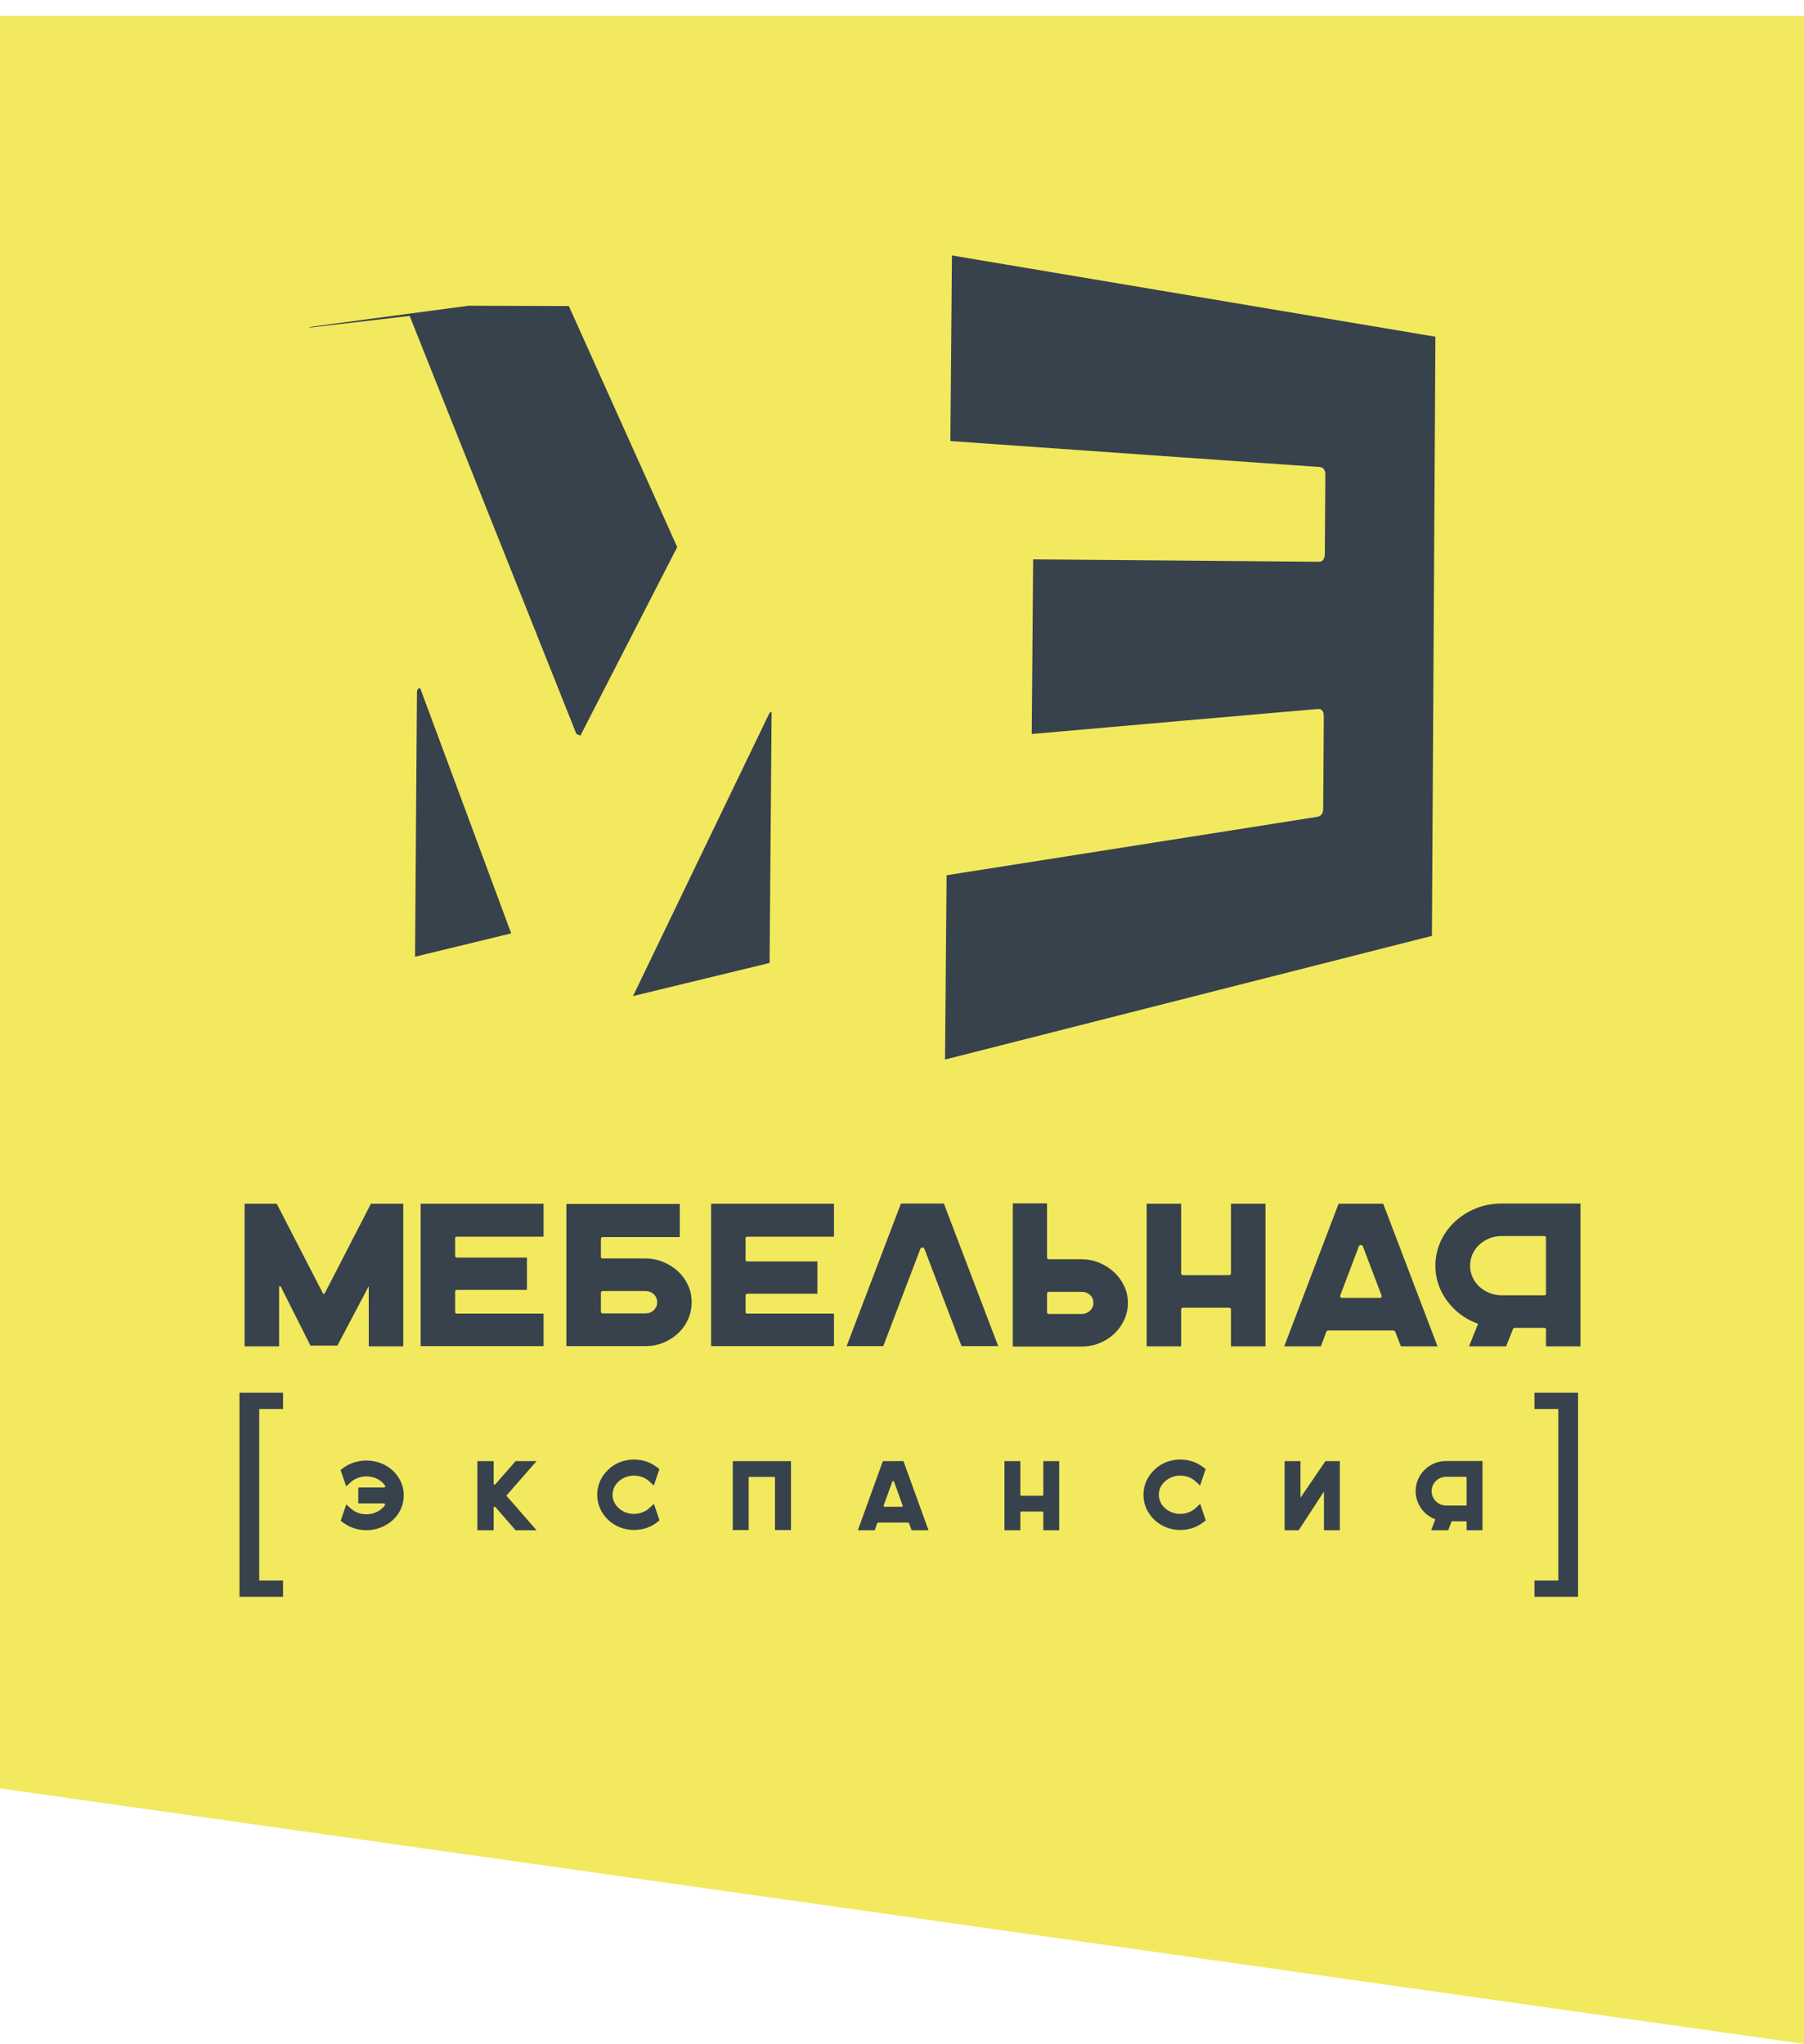
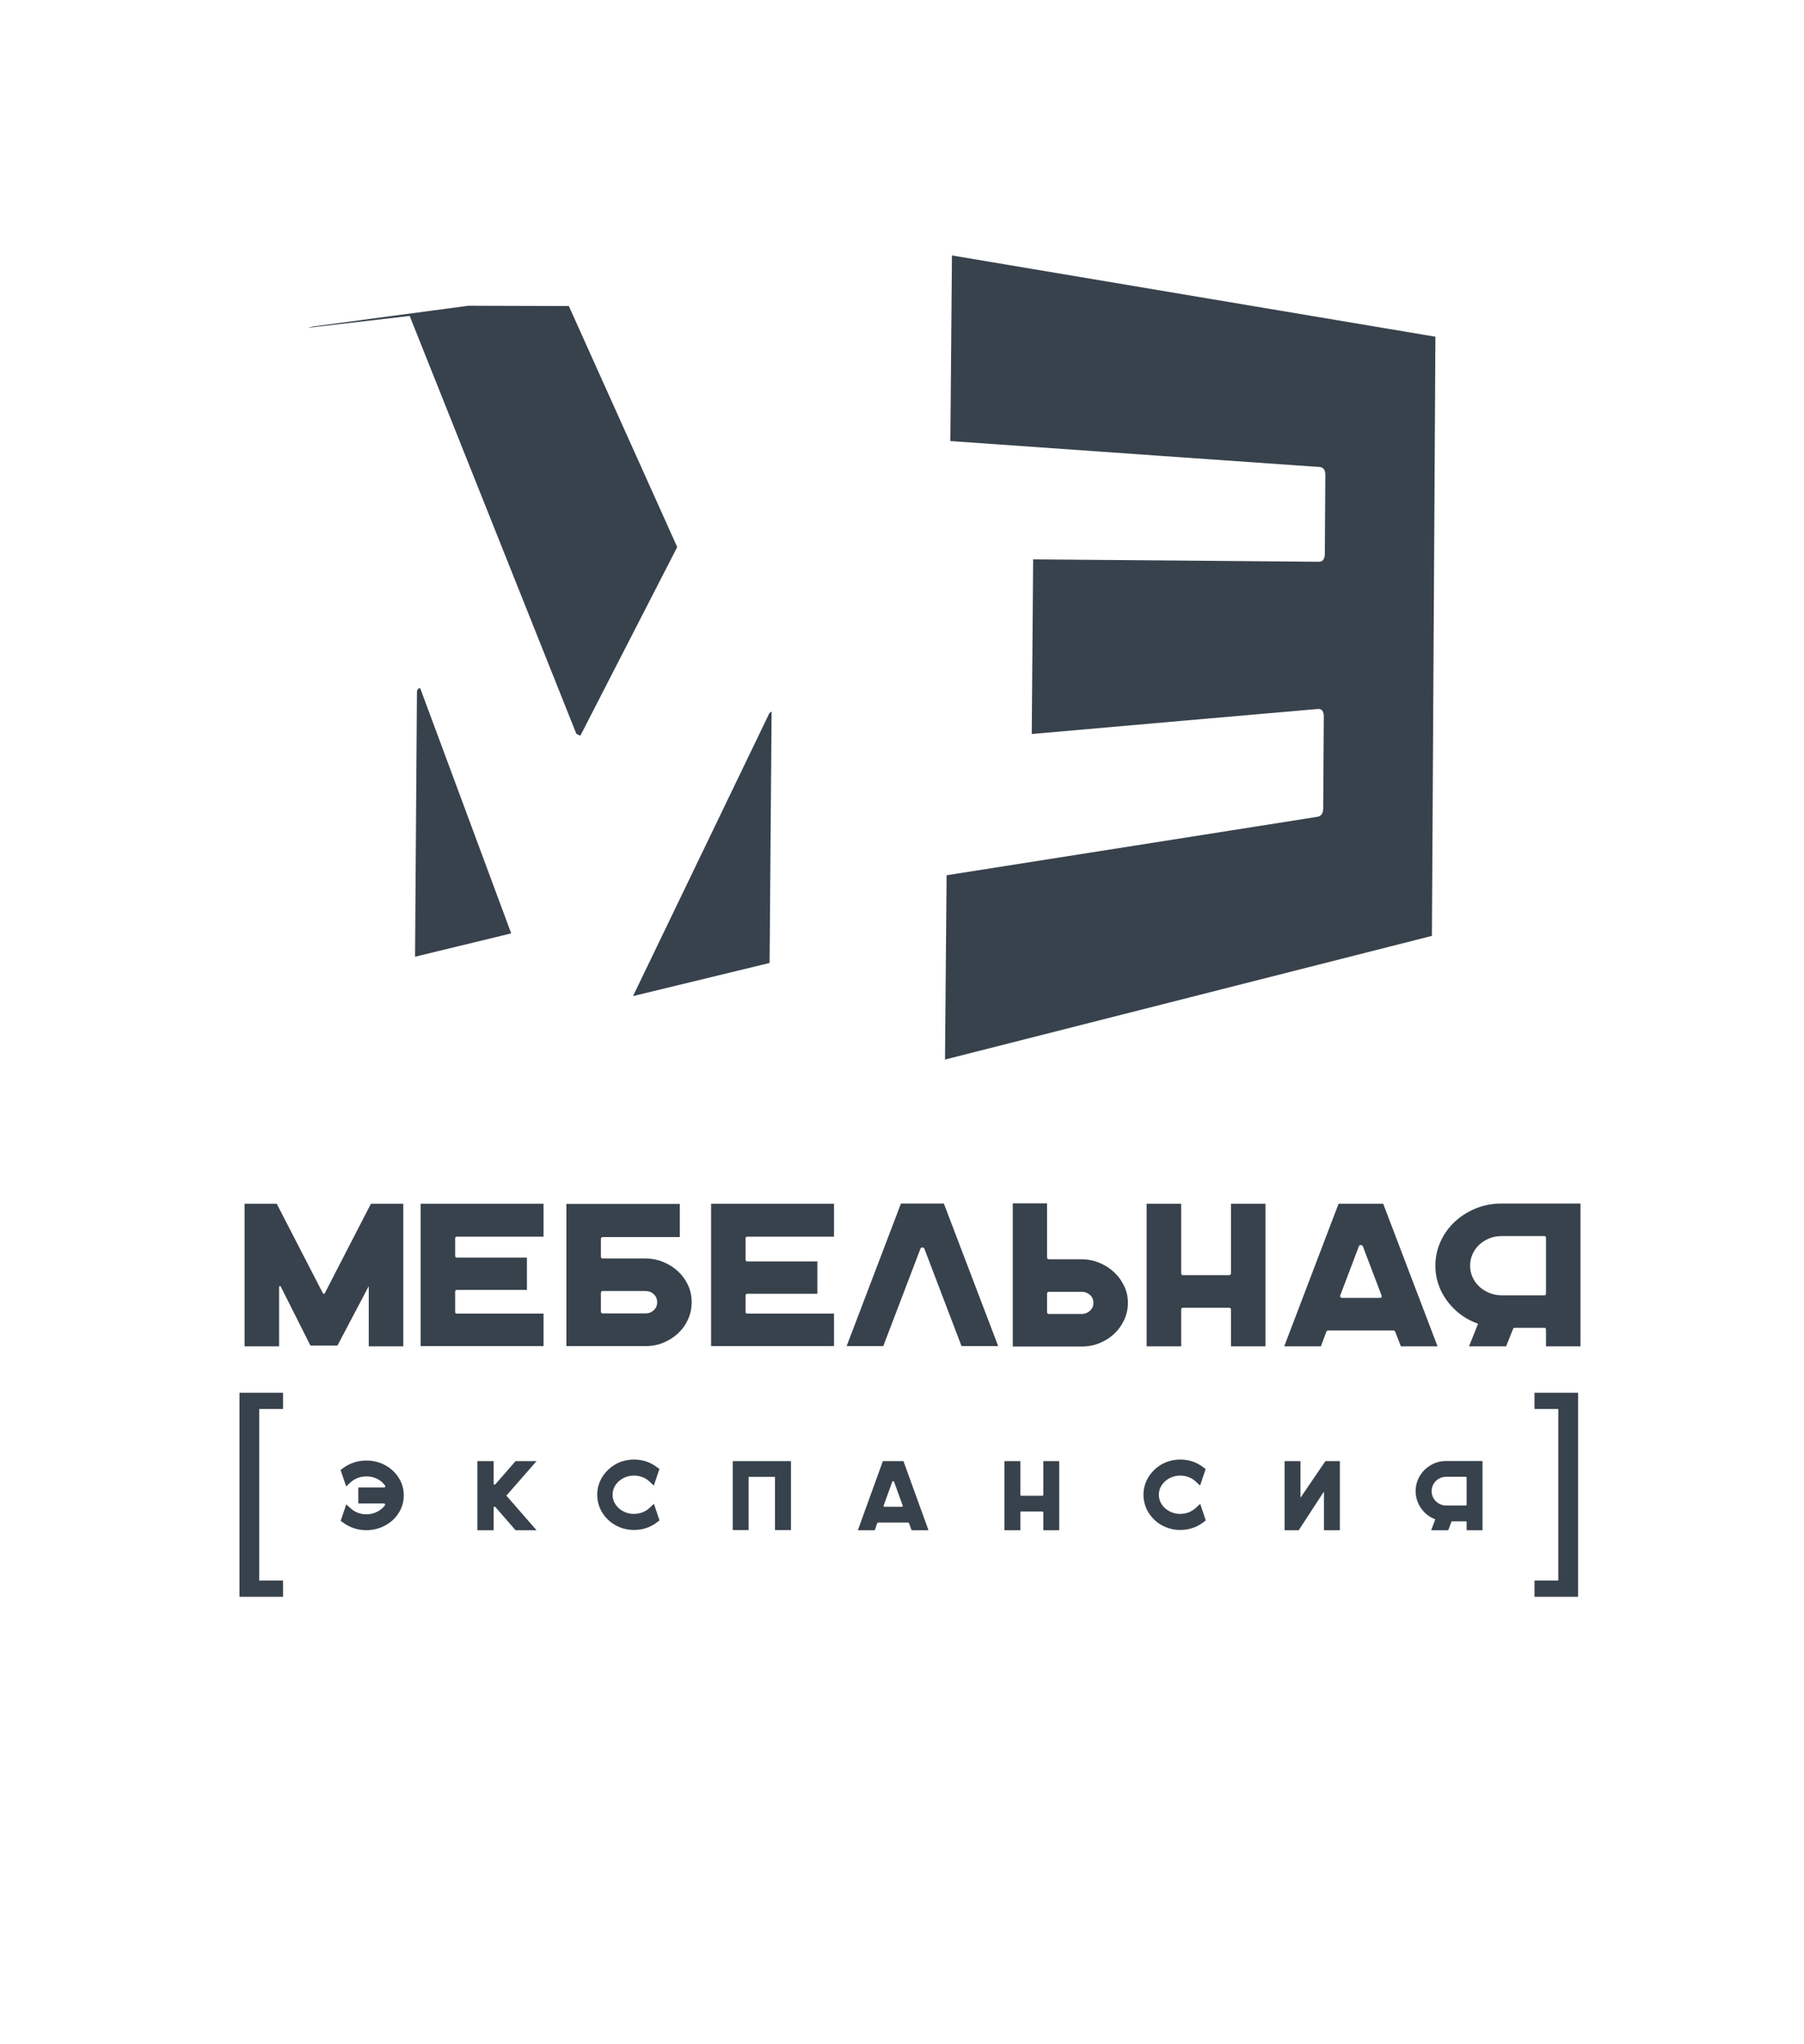
<svg xmlns="http://www.w3.org/2000/svg" version="1.1" baseProfile="full" height="128px" width="113px">
-   <path fill="rgb( 242, 233, 95 )" d="M0,0.999 L113,0.999 L113,127.998 L0,111.999 L0,0.999 Z " />
  <path fill="rgb( 56, 66, 76 )" d="M96.839,84.315 L96.839,83.27 C96.839,83.195 96.802,83.156 96.731,83.156 L94.88,83.156 C94.818,83.156 94.791,83.184 94.772,83.233 L94.34,84.315 L92.017,84.315 L92.584,82.901 C91.891,82.655 91.317,82.262 90.856,81.729 C90.552,81.379 90.315,80.997 90.153,80.576 C89.991,80.157 89.91,79.721 89.91,79.27 C89.91,78.735 90.018,78.23 90.234,77.755 C90.45,77.279 90.748,76.865 91.126,76.513 C91.504,76.161 91.943,75.882 92.442,75.678 C92.942,75.475 93.476,75.373 94.043,75.373 L99,75.373 L99,84.315 L96.839,84.315 ZM96.839,77.525 C96.839,77.449 96.802,77.411 96.731,77.411 L94.043,77.411 C93.773,77.411 93.518,77.459 93.28,77.557 C93.042,77.655 92.832,77.789 92.652,77.958 C92.472,78.129 92.332,78.326 92.233,78.551 C92.134,78.775 92.085,79.016 92.085,79.27 C92.085,79.525 92.137,79.765 92.24,79.99 C92.343,80.215 92.485,80.41 92.665,80.576 C92.845,80.742 93.055,80.874 93.293,80.971 C93.532,81.069 93.786,81.118 94.056,81.118 L96.731,81.118 C96.803,81.118 96.839,81.084 96.839,81.016 L96.839,77.525 ZM89.693,58.61 C85.734,59.614 81.406,60.714 76.67,61.917 C71.439,63.245 65.641,64.717 59.194,66.355 C59.227,62.513 59.26,58.661 59.293,54.813 C63.904,54.085 68.179,53.413 72.146,52.789 C75.837,52.208 79.284,51.663 82.508,51.155 C82.758,51.116 82.881,50.938 82.883,50.634 C82.895,48.72 82.908,46.804 82.921,44.884 C82.923,44.544 82.796,44.377 82.55,44.4 C79.962,44.626 77.234,44.863 74.351,45.114 C71.3,45.379 68.064,45.666 64.627,45.967 C64.658,42.313 64.688,38.675 64.715,35.031 C68.146,35.059 71.377,35.083 74.423,35.11 C77.301,35.136 80.028,35.16 82.612,35.181 C82.861,35.183 82.984,35.007 82.986,34.667 C82.997,33.027 83.007,31.377 83.018,29.733 C83.02,29.429 82.891,29.263 82.652,29.246 C79.44,29.022 76.005,28.782 72.326,28.523 C68.374,28.244 64.121,27.943 59.529,27.621 C59.562,23.748 59.596,19.876 59.629,15.998 C66.025,17.074 71.779,18.041 76.972,18.913 C81.678,19.704 85.975,20.427 89.912,21.087 C89.876,27.327 89.839,33.575 89.802,39.822 C89.766,46.077 89.729,52.343 89.693,58.61 ZM60.229,84.302 L57.906,78.213 C57.888,78.154 57.846,78.124 57.778,78.124 C57.711,78.124 57.668,78.154 57.65,78.213 L55.327,84.302 L53.031,84.302 L56.434,75.373 L59.122,75.373 L62.526,84.302 L60.229,84.302 ZM44.541,75.385 L52.24,75.385 L52.24,77.449 L46.81,77.449 C46.739,77.449 46.702,77.483 46.702,77.551 L46.702,78.883 C46.702,78.959 46.738,78.997 46.81,78.997 L51.199,78.997 L51.199,81.023 L46.81,81.023 C46.739,81.023 46.702,81.062 46.702,81.137 L46.702,82.162 C46.702,82.23 46.738,82.264 46.81,82.264 L52.24,82.264 L52.24,84.302 L44.541,84.302 L44.541,75.385 ZM40.004,62.295 L39.651,62.381 L48.172,44.706 C48.176,44.679 48.279,44.559 48.332,44.58 L48.206,60.306 L40.004,62.295 ZM36.103,45.96 L25.661,19.785 L19.27,20.531 L19.623,20.445 L29.349,19.147 L35.632,19.167 L42.42,34.26 L36.352,46.075 L36.103,45.96 ZM20.291,81.026 C20.313,81.026 20.329,81.018 20.338,81.001 L23.234,75.385 L25.26,75.385 L25.26,84.315 L23.099,84.315 L23.097,80.548 L21.135,84.268 L19.446,84.268 L17.591,80.583 C17.574,80.549 17.549,80.537 17.523,80.544 C17.497,80.552 17.482,80.575 17.482,80.608 L17.482,84.315 L15.321,84.315 L15.321,75.385 L17.334,75.385 L20.23,81.001 C20.248,81.018 20.268,81.026 20.291,81.026 ZM17.73,88.24 L16.238,88.24 L16.238,98.981 L17.73,98.981 L17.73,99.999 L15,99.999 L15,87.221 L17.73,87.221 L17.73,88.24 ZM24.033,92.927 C24.001,92.892 23.969,92.858 23.936,92.825 C23.803,92.706 23.653,92.614 23.485,92.553 C23.317,92.492 23.139,92.46 22.953,92.46 C22.766,92.46 22.588,92.492 22.42,92.553 C22.252,92.614 22.102,92.706 21.969,92.825 L21.683,93.085 L21.334,92.059 L21.477,91.949 C21.689,91.791 21.919,91.672 22.168,91.59 C22.417,91.507 22.679,91.466 22.953,91.466 C23.264,91.466 23.558,91.519 23.837,91.624 C24.115,91.729 24.366,91.882 24.59,92.084 C24.818,92.294 24.992,92.533 25.113,92.801 C25.233,93.069 25.293,93.35 25.293,93.647 C25.293,93.943 25.233,94.225 25.113,94.493 C24.992,94.761 24.818,95 24.59,95.21 C24.366,95.408 24.115,95.56 23.837,95.667 C23.558,95.774 23.264,95.828 22.953,95.828 C22.405,95.828 21.915,95.667 21.483,95.346 L21.34,95.24 L21.689,94.215 L21.975,94.469 C22.245,94.711 22.571,94.833 22.953,94.833 C23.139,94.833 23.317,94.801 23.485,94.736 C23.653,94.673 23.803,94.582 23.936,94.462 C24.003,94.404 24.061,94.341 24.11,94.27 C24.127,94.246 24.129,94.221 24.117,94.194 C24.104,94.167 24.081,94.153 24.048,94.153 L22.442,94.153 L22.442,93.153 L24.061,93.153 C24.09,93.153 24.112,93.141 24.126,93.116 C24.14,93.091 24.139,93.066 24.123,93.041 C24.094,93 24.064,92.962 24.033,92.927 ZM26.321,43.099 L32.021,58.454 L26.351,59.829 L25.998,59.916 L26.117,43.31 C26.121,43.282 26.147,43.078 26.321,43.099 ZM34.047,77.449 L28.617,77.449 C28.547,77.449 28.509,77.484 28.509,77.551 L28.509,78.641 C28.509,78.717 28.545,78.756 28.617,78.756 L33.007,78.756 L33.007,80.782 L28.617,80.782 C28.546,80.782 28.509,80.82 28.509,80.896 L28.509,82.162 C28.509,82.229 28.545,82.264 28.617,82.264 L34.047,82.264 L34.047,84.302 L26.348,84.302 L26.348,75.385 L34.047,75.385 L34.047,77.449 ZM30.922,92.918 C30.922,92.947 30.934,92.966 30.959,92.974 C30.984,92.981 31.007,92.975 31.028,92.955 L32.297,91.502 L33.611,91.502 L31.718,93.665 L33.611,95.834 L32.297,95.834 L31.028,94.376 C31.007,94.355 30.984,94.351 30.959,94.36 C30.934,94.371 30.922,94.391 30.922,94.419 L30.922,95.834 L29.901,95.834 L29.901,91.502 L30.922,91.502 L30.922,92.918 ZM42.582,77.474 L37.761,77.474 C37.68,77.474 37.639,77.517 37.639,77.601 L37.639,78.697 C37.639,78.774 37.68,78.812 37.761,78.812 L40.408,78.812 C40.804,78.812 41.18,78.884 41.536,79.029 C41.891,79.173 42.202,79.369 42.468,79.615 C42.733,79.861 42.943,80.149 43.096,80.481 C43.249,80.812 43.325,81.168 43.325,81.551 C43.325,81.925 43.251,82.279 43.103,82.614 C42.954,82.95 42.747,83.243 42.481,83.493 C42.216,83.744 41.907,83.941 41.556,84.086 C41.205,84.231 40.831,84.302 40.435,84.302 L35.478,84.302 L35.478,75.398 L42.582,75.398 L42.582,77.474 ZM37.639,82.137 C37.639,82.213 37.68,82.251 37.761,82.251 L40.435,82.251 C40.642,82.251 40.818,82.182 40.962,82.041 C41.106,81.901 41.169,81.734 41.164,81.538 C41.16,81.343 41.092,81.18 40.948,81.048 C40.804,80.916 40.628,80.85 40.422,80.85 L37.761,80.85 C37.68,80.85 37.639,80.893 37.639,80.978 L37.639,82.137 ZM38.104,92.034 C38.32,91.828 38.566,91.672 38.842,91.565 C39.118,91.458 39.407,91.404 39.71,91.404 C40.254,91.404 40.738,91.567 41.161,91.892 L41.304,91.997 L40.955,93.035 L40.675,92.776 C40.546,92.656 40.4,92.566 40.236,92.505 C40.073,92.443 39.897,92.411 39.71,92.411 C39.524,92.411 39.348,92.444 39.184,92.507 C39.021,92.57 38.874,92.663 38.745,92.782 C38.496,93.016 38.372,93.292 38.372,93.61 C38.372,93.767 38.404,93.916 38.468,94.058 C38.533,94.2 38.625,94.327 38.745,94.438 C38.874,94.557 39.02,94.648 39.184,94.712 C39.348,94.777 39.524,94.809 39.71,94.809 C39.897,94.809 40.074,94.776 40.239,94.712 C40.405,94.648 40.553,94.557 40.681,94.438 L40.962,94.178 L41.31,95.216 L41.167,95.327 C40.744,95.653 40.258,95.815 39.71,95.815 C39.407,95.815 39.118,95.762 38.842,95.654 C38.566,95.548 38.32,95.394 38.104,95.191 C37.88,94.981 37.707,94.74 37.588,94.469 C37.468,94.197 37.407,93.91 37.407,93.61 C37.407,93.309 37.468,93.023 37.588,92.754 C37.707,92.485 37.88,92.245 38.104,92.034 ZM49.546,95.821 L48.544,95.821 L48.544,92.492 L46.894,92.492 L46.894,95.821 L45.898,95.821 L45.898,91.502 L49.546,91.502 L49.546,95.821 ZM56.591,91.502 L58.16,95.834 L57.101,95.834 L56.939,95.394 C56.931,95.366 56.911,95.352 56.883,95.352 L55.003,95.352 C54.98,95.352 54.96,95.366 54.947,95.394 L54.792,95.834 L53.734,95.834 L55.302,91.502 L56.591,91.502 ZM55.358,94.339 C55.37,94.355 55.387,94.363 55.408,94.363 L56.485,94.363 C56.539,94.363 56.558,94.337 56.541,94.283 L56.006,92.801 C55.993,92.772 55.972,92.757 55.943,92.757 C55.914,92.757 55.896,92.772 55.887,92.801 L55.352,94.283 C55.344,94.304 55.346,94.323 55.358,94.339 ZM63.913,93.61 C63.913,93.649 63.932,93.672 63.969,93.672 L65.289,93.672 C65.331,93.672 65.351,93.651 65.351,93.61 L65.351,91.502 L66.347,91.502 L66.347,95.834 L65.351,95.834 L65.351,94.722 C65.351,94.68 65.329,94.66 65.289,94.66 L63.969,94.66 C63.934,94.66 63.913,94.683 63.913,94.722 L63.913,95.834 L62.917,95.834 L62.917,91.502 L63.913,91.502 L63.913,93.61 ZM63.438,75.36 L65.585,75.36 L65.585,78.735 C65.585,78.82 65.63,78.863 65.72,78.863 L67.733,78.863 C68.129,78.863 68.503,78.935 68.854,79.079 C69.205,79.224 69.514,79.419 69.779,79.666 C70.045,79.912 70.256,80.201 70.414,80.531 C70.571,80.863 70.65,81.215 70.65,81.589 C70.65,81.963 70.574,82.317 70.421,82.653 C70.268,82.988 70.06,83.279 69.799,83.525 C69.538,83.772 69.232,83.967 68.881,84.111 C68.53,84.256 68.151,84.328 67.746,84.328 L63.438,84.328 L63.438,75.36 ZM65.585,82.162 C65.585,82.247 65.63,82.289 65.72,82.289 L67.746,82.289 C67.953,82.289 68.131,82.219 68.28,82.08 C68.428,81.939 68.494,81.772 68.489,81.576 C68.485,81.381 68.417,81.22 68.273,81.093 C68.129,80.965 67.953,80.901 67.746,80.901 L65.72,80.901 C65.631,80.901 65.585,80.94 65.585,81.016 L65.585,82.162 ZM72.321,92.034 C72.537,91.828 72.783,91.672 73.059,91.565 C73.334,91.459 73.624,91.404 73.927,91.404 C74.471,91.404 74.954,91.567 75.377,91.892 L75.52,91.997 L75.172,93.035 L74.892,92.776 C74.763,92.656 74.616,92.565 74.453,92.505 C74.29,92.443 74.114,92.411 73.927,92.411 C73.74,92.411 73.564,92.444 73.401,92.507 C73.238,92.57 73.091,92.663 72.962,92.782 C72.713,93.016 72.589,93.292 72.589,93.61 C72.589,93.767 72.621,93.916 72.685,94.058 C72.749,94.2 72.842,94.327 72.962,94.438 C73.091,94.557 73.237,94.648 73.401,94.712 C73.565,94.777 73.74,94.809 73.927,94.809 C74.114,94.809 74.291,94.776 74.456,94.712 C74.621,94.649 74.769,94.557 74.898,94.438 L75.178,94.178 L75.527,95.216 L75.383,95.327 C74.96,95.653 74.475,95.815 73.927,95.815 C73.624,95.815 73.335,95.762 73.059,95.654 C72.783,95.548 72.537,95.394 72.321,95.191 C72.097,94.981 71.924,94.739 71.804,94.469 C71.685,94.197 71.624,93.91 71.624,93.61 C71.624,93.309 71.685,93.023 71.804,92.754 C71.924,92.485 72.097,92.245 72.321,92.034 ZM73.986,82.022 L73.986,84.315 L71.825,84.315 L71.825,75.385 L73.986,75.385 L73.986,79.73 C73.986,79.813 74.027,79.857 74.108,79.857 L76.971,79.857 C77.061,79.857 77.106,79.814 77.106,79.73 L77.106,75.385 L79.267,75.385 L79.267,84.315 L77.106,84.315 L77.106,82.022 C77.106,81.937 77.061,81.895 76.971,81.895 L74.108,81.895 C74.027,81.895 73.986,81.938 73.986,82.022 ZM86.642,75.385 L90.045,84.315 L87.749,84.315 L87.398,83.411 C87.375,83.352 87.339,83.322 87.276,83.322 L83.197,83.322 C83.144,83.322 83.098,83.351 83.076,83.411 L82.738,84.315 L80.442,84.315 L83.846,75.385 L86.642,75.385 ZM83.967,81.233 C83.994,81.266 84.03,81.283 84.076,81.283 L86.412,81.283 C86.529,81.283 86.575,81.227 86.534,81.118 L85.372,78.06 C85.349,78 85.3,77.971 85.237,77.971 C85.174,77.971 85.137,78.002 85.115,78.06 L83.954,81.118 C83.938,81.16 83.94,81.199 83.967,81.233 ZM81.461,93.764 C81.461,93.771 81.463,93.778 81.467,93.78 C81.471,93.782 81.475,93.779 81.479,93.771 L83.023,91.502 L83.926,91.502 L83.926,95.834 L82.93,95.834 L82.93,93.442 C82.93,93.434 82.927,93.428 82.924,93.428 C82.92,93.426 82.915,93.428 82.911,93.437 L81.349,95.834 L80.465,95.834 L80.465,91.502 L81.461,91.502 L81.461,93.764 ZM89.233,92.05 C89.406,91.88 89.611,91.743 89.84,91.644 C90.069,91.547 90.316,91.497 90.578,91.497 L92.862,91.497 L92.862,95.834 L91.866,95.834 L91.866,95.327 C91.866,95.29 91.848,95.272 91.817,95.272 L90.964,95.272 C90.937,95.272 90.918,95.284 90.914,95.308 L90.715,95.834 L89.644,95.834 L89.906,95.148 C89.586,95.029 89.32,94.838 89.109,94.58 C88.968,94.412 88.859,94.223 88.785,94.02 C88.711,93.818 88.673,93.605 88.673,93.387 C88.673,93.128 88.723,92.882 88.822,92.652 C88.922,92.422 89.06,92.22 89.233,92.05 ZM89.747,93.736 C89.794,93.844 89.86,93.941 89.943,94.02 C90.026,94.1 90.123,94.166 90.232,94.213 C90.341,94.258 90.46,94.283 90.584,94.283 L91.817,94.283 C91.85,94.283 91.866,94.266 91.866,94.234 L91.866,92.541 C91.866,92.505 91.848,92.485 91.817,92.485 L90.578,92.485 C90.456,92.485 90.335,92.51 90.226,92.557 C90.117,92.602 90.019,92.67 89.937,92.751 C89.855,92.832 89.788,92.931 89.744,93.038 C89.699,93.146 89.675,93.264 89.675,93.387 C89.675,93.511 89.7,93.629 89.747,93.736 ZM98.848,99.999 L96.118,99.999 L96.118,98.981 L97.61,98.981 L97.61,88.24 L96.118,88.24 L96.118,87.221 L98.848,87.221 L98.848,99.999 Z " />
</svg>